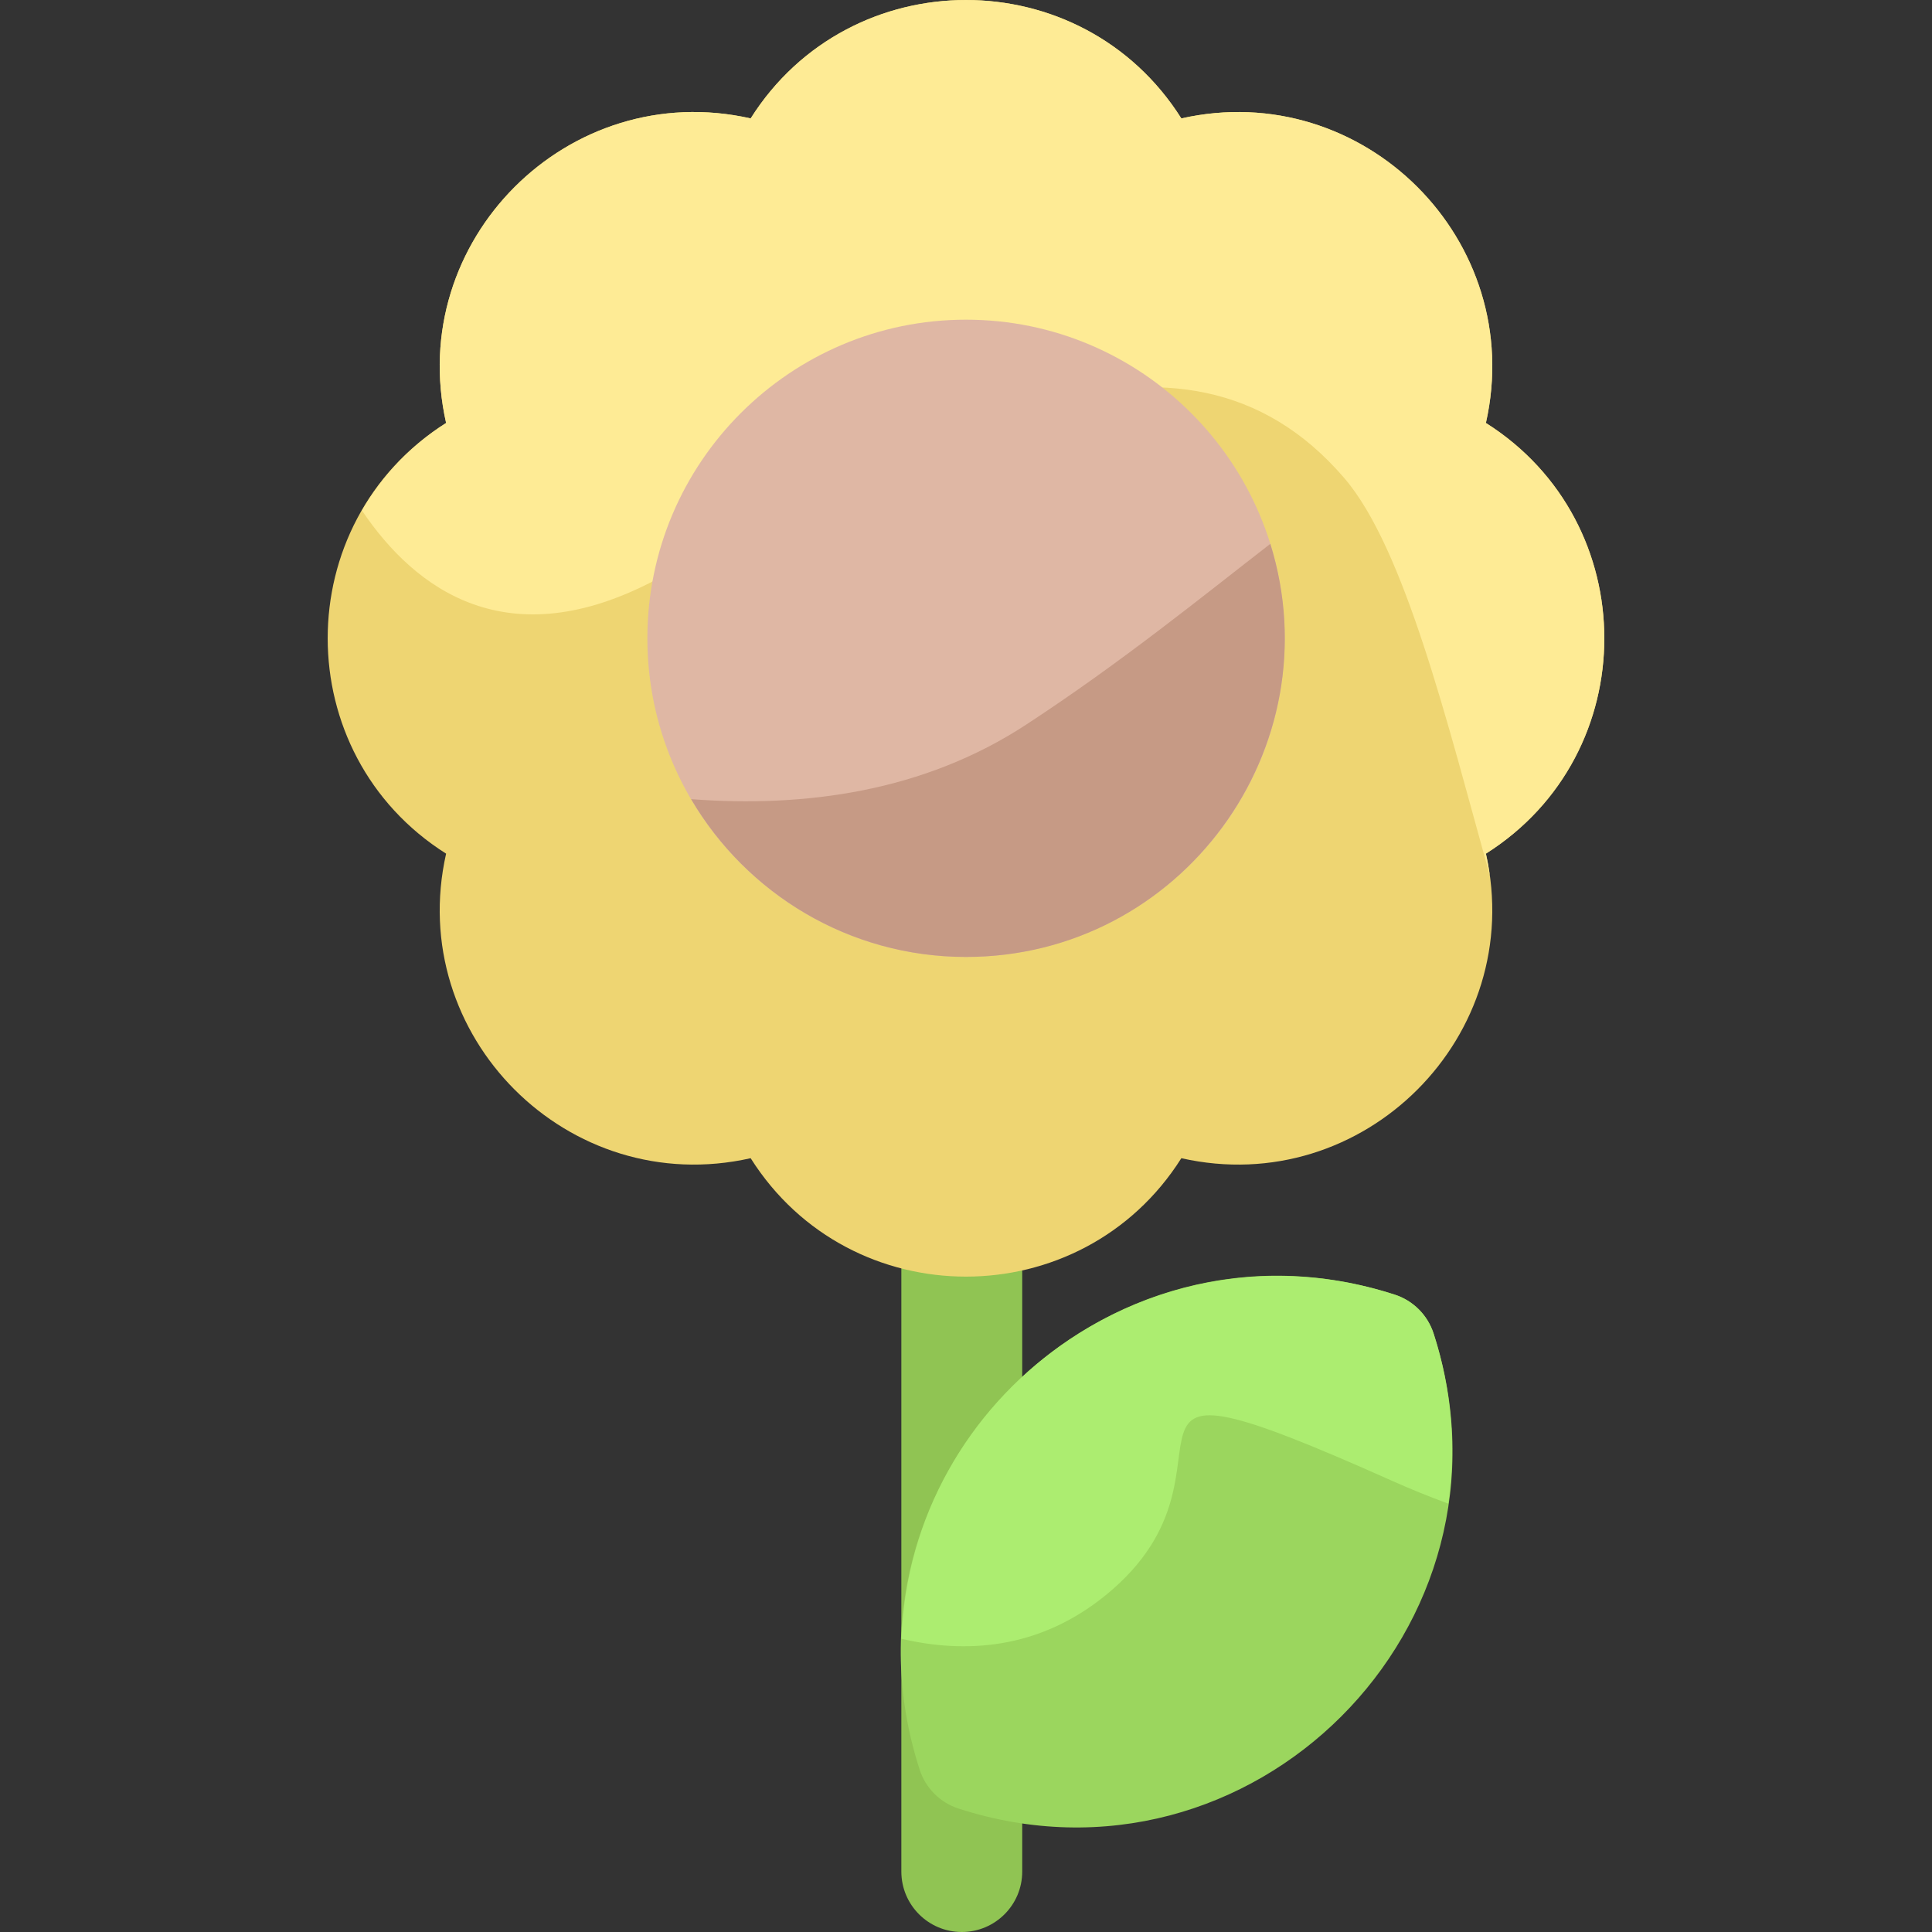
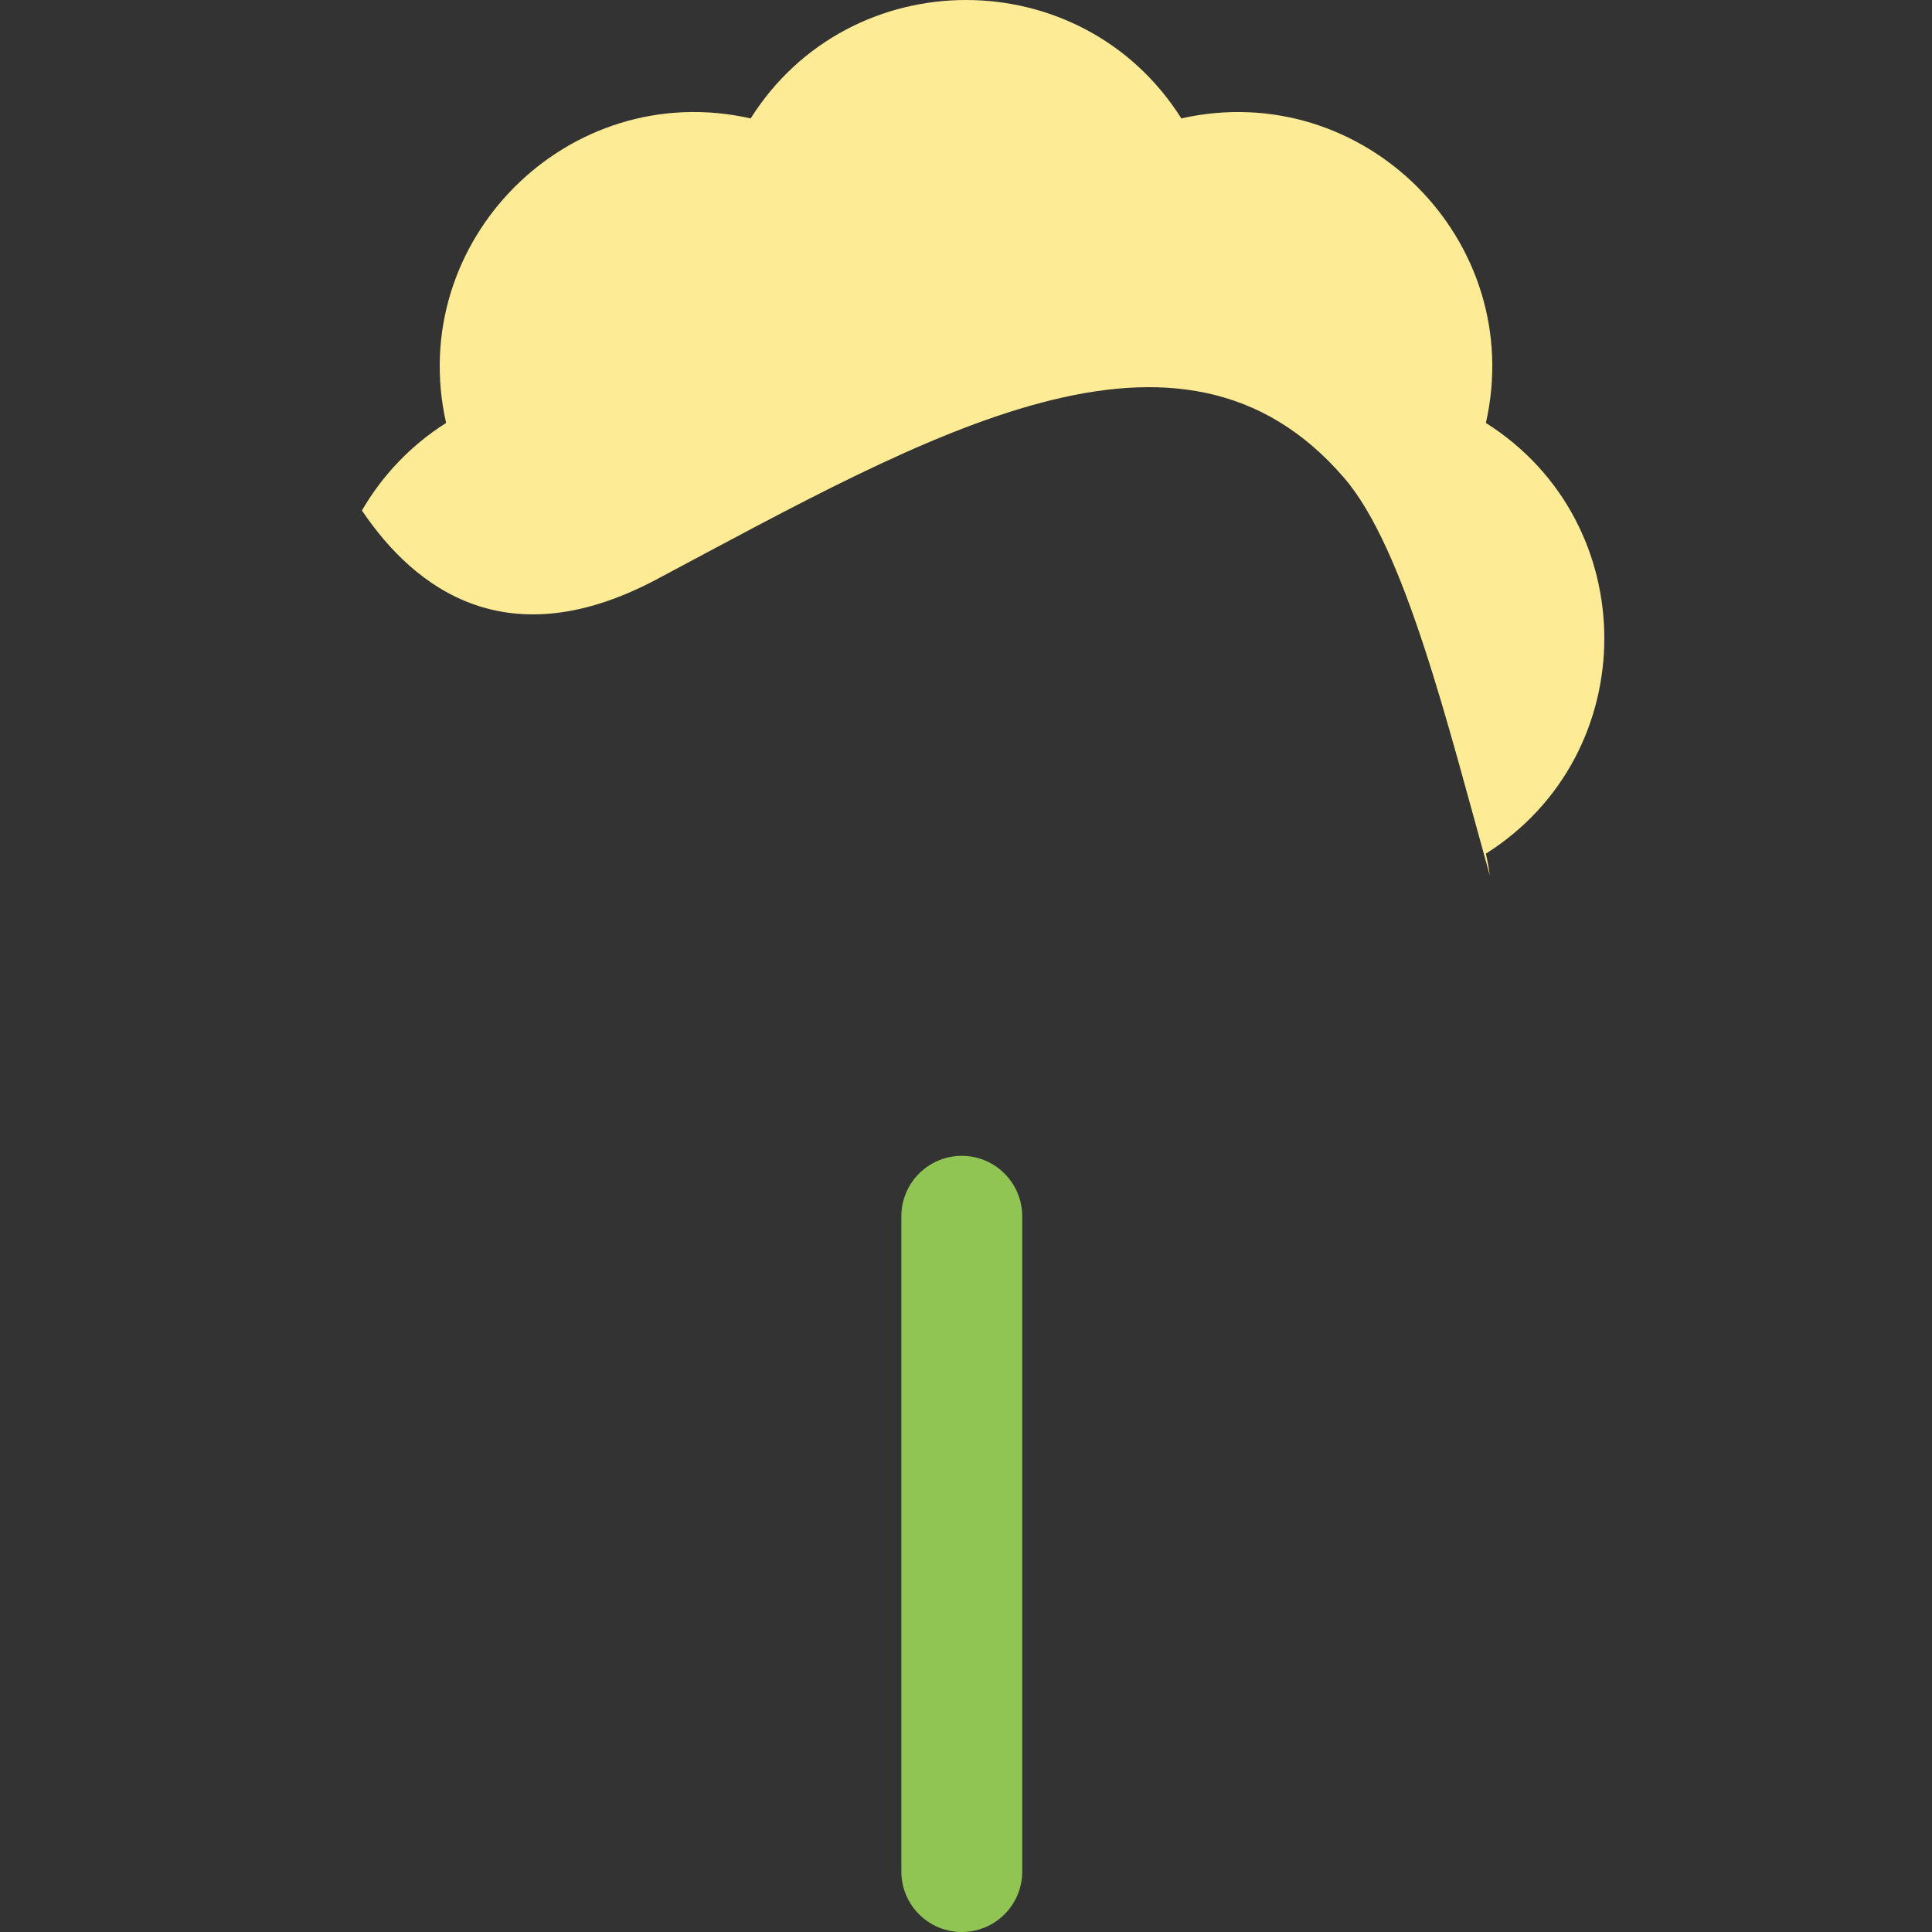
<svg xmlns="http://www.w3.org/2000/svg" id="Layer_1" height="512" viewBox="0 0 511.491 511.491" width="512">
  <rect x="0" y="0" width="511.491" height="511.491" fill="#333333" stroke="none" />
  <path d="m254.63 511.491c-8.837 0-16-7.164-16-16v-173.485c0-8.836 7.163-16 16-16s16 7.164 16 16v173.485c0 8.837-7.163 16-16 16z" fill="#90c453" />
-   <path d="m393.386 111.978c10.891-48.267-32.432-91.501-80.628-80.628-26.428-41.83-87.636-41.768-114.025 0-48.283-10.895-91.499 32.447-80.628 80.628-41.845 26.438-41.756 87.643 0 114.024-10.873 48.188 32.354 91.521 80.628 80.628 26.436 41.843 87.642 41.76 114.025.001 48.285 10.892 91.499-32.448 80.628-80.629 41.846-26.438 41.756-87.643 0-114.024z" fill="#eed572" />
-   <path d="m379.544 353.047c-1.581-4.888-5.412-8.72-10.3-10.3-77.498-25.064-150.836 48.256-125.767 125.767 1.581 4.888 5.412 8.719 10.3 10.3 77.506 25.067 150.834-48.259 125.767-125.767z" fill="#9bd65e" />
-   <path d="m379.544 353.047c-1.581-4.888-5.412-8.72-10.3-10.3-63.975-20.691-128.159 26.144-130.59 91.111 16.511 3.877 36.171 3.107 54.215-11.646 41.749-34.135-12.604-69.582 75.62-30.196 5.137 2.294 10.114 4.301 14.94 6.066 2.124-14.803.922-30.173-3.885-45.035z" fill="#aced70" />
  <path d="m393.386 111.978c10.891-48.267-32.432-91.501-80.628-80.628-26.428-41.83-87.636-41.768-114.025 0-48.283-10.895-91.499 32.447-80.628 80.628-9.268 5.856-16.88 13.843-22.288 23.174 14.145 20.971 38.653 39.201 78.108 18.187 72.469-38.598 138.637-77.196 181.961-26.782 16.019 18.64 27.299 64.846 38.54 105.255-.262-1.944-.605-3.882-1.04-5.81 41.846-26.438 41.756-87.643 0-114.024z" fill="#feeb95" />
-   <path d="m255.746 84.633c-46.515 0-84.357 37.842-84.357 84.357s37.843 84.357 84.357 84.357 84.357-37.842 84.357-84.357-37.843-84.357-84.357-84.357z" fill="#dfb7a4" />
-   <path d="m182.971 211.574c14.666 24.966 41.787 41.773 72.775 41.773 56.908 0 97.372-55.362 80.572-109.368-18.108 14.022-39.381 31.353-64.716 47.914-27.032 17.669-58.436 21.972-88.631 19.681z" fill="#c69a85" />
</svg>